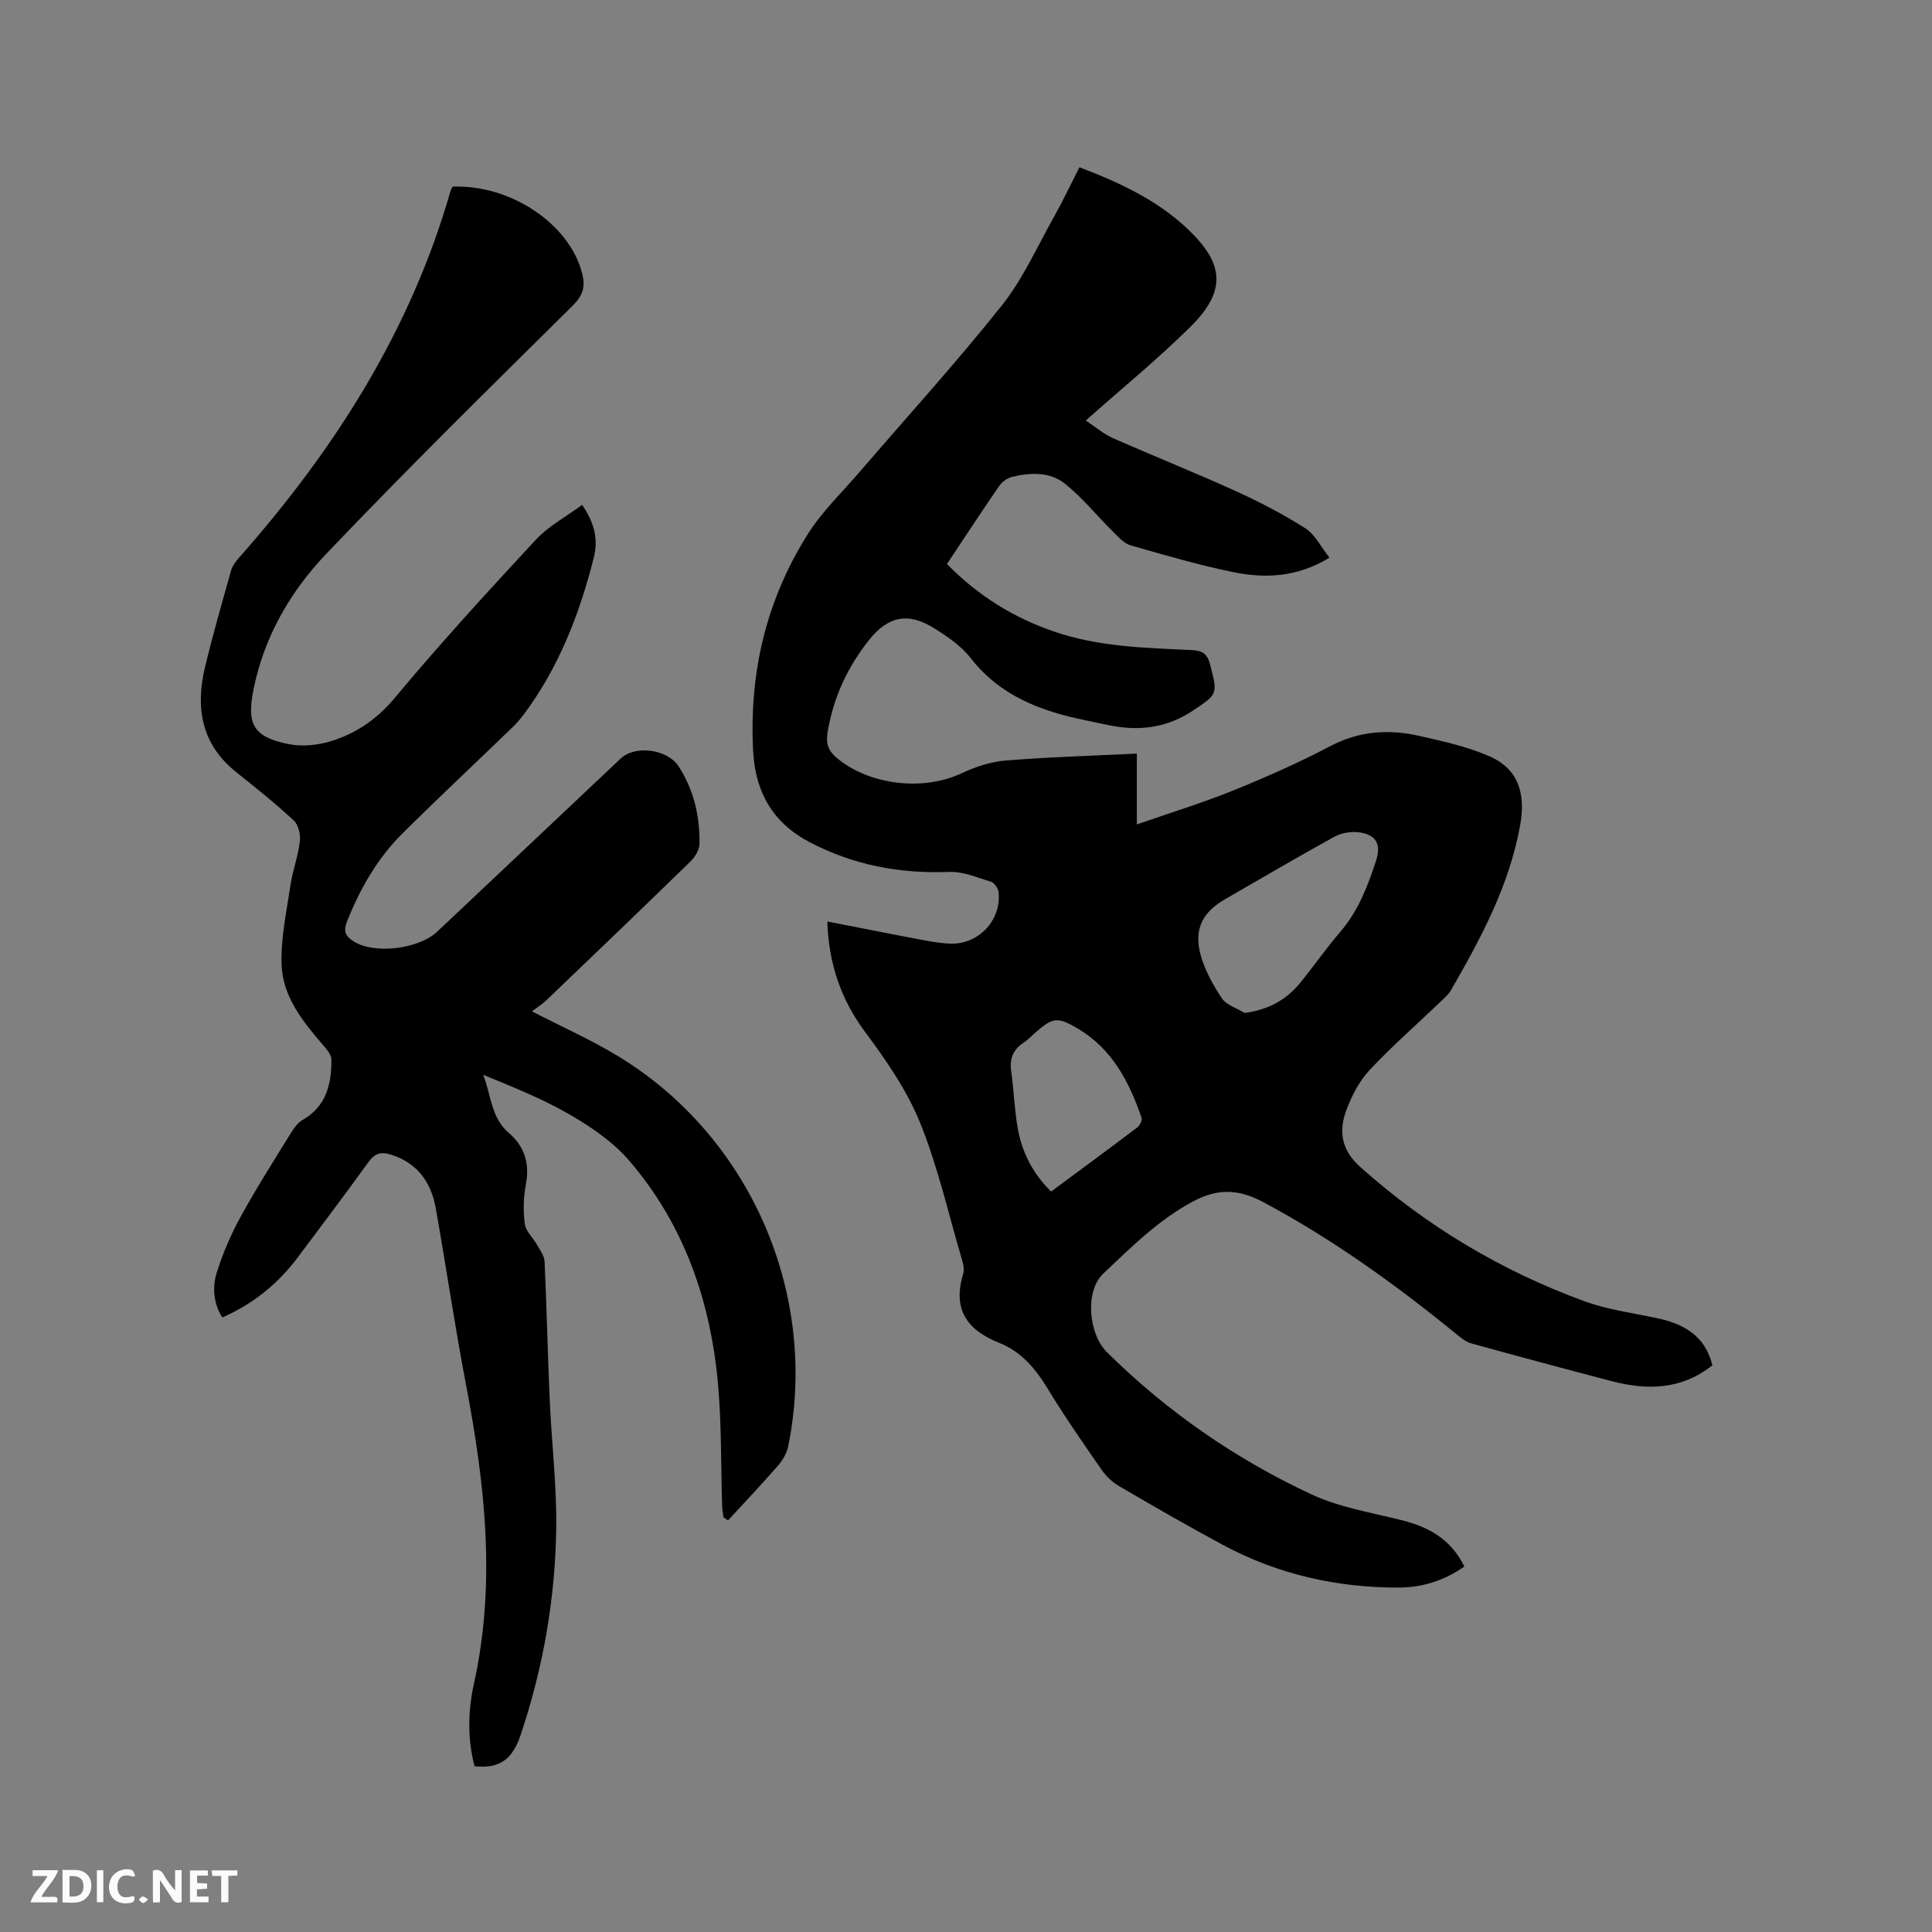
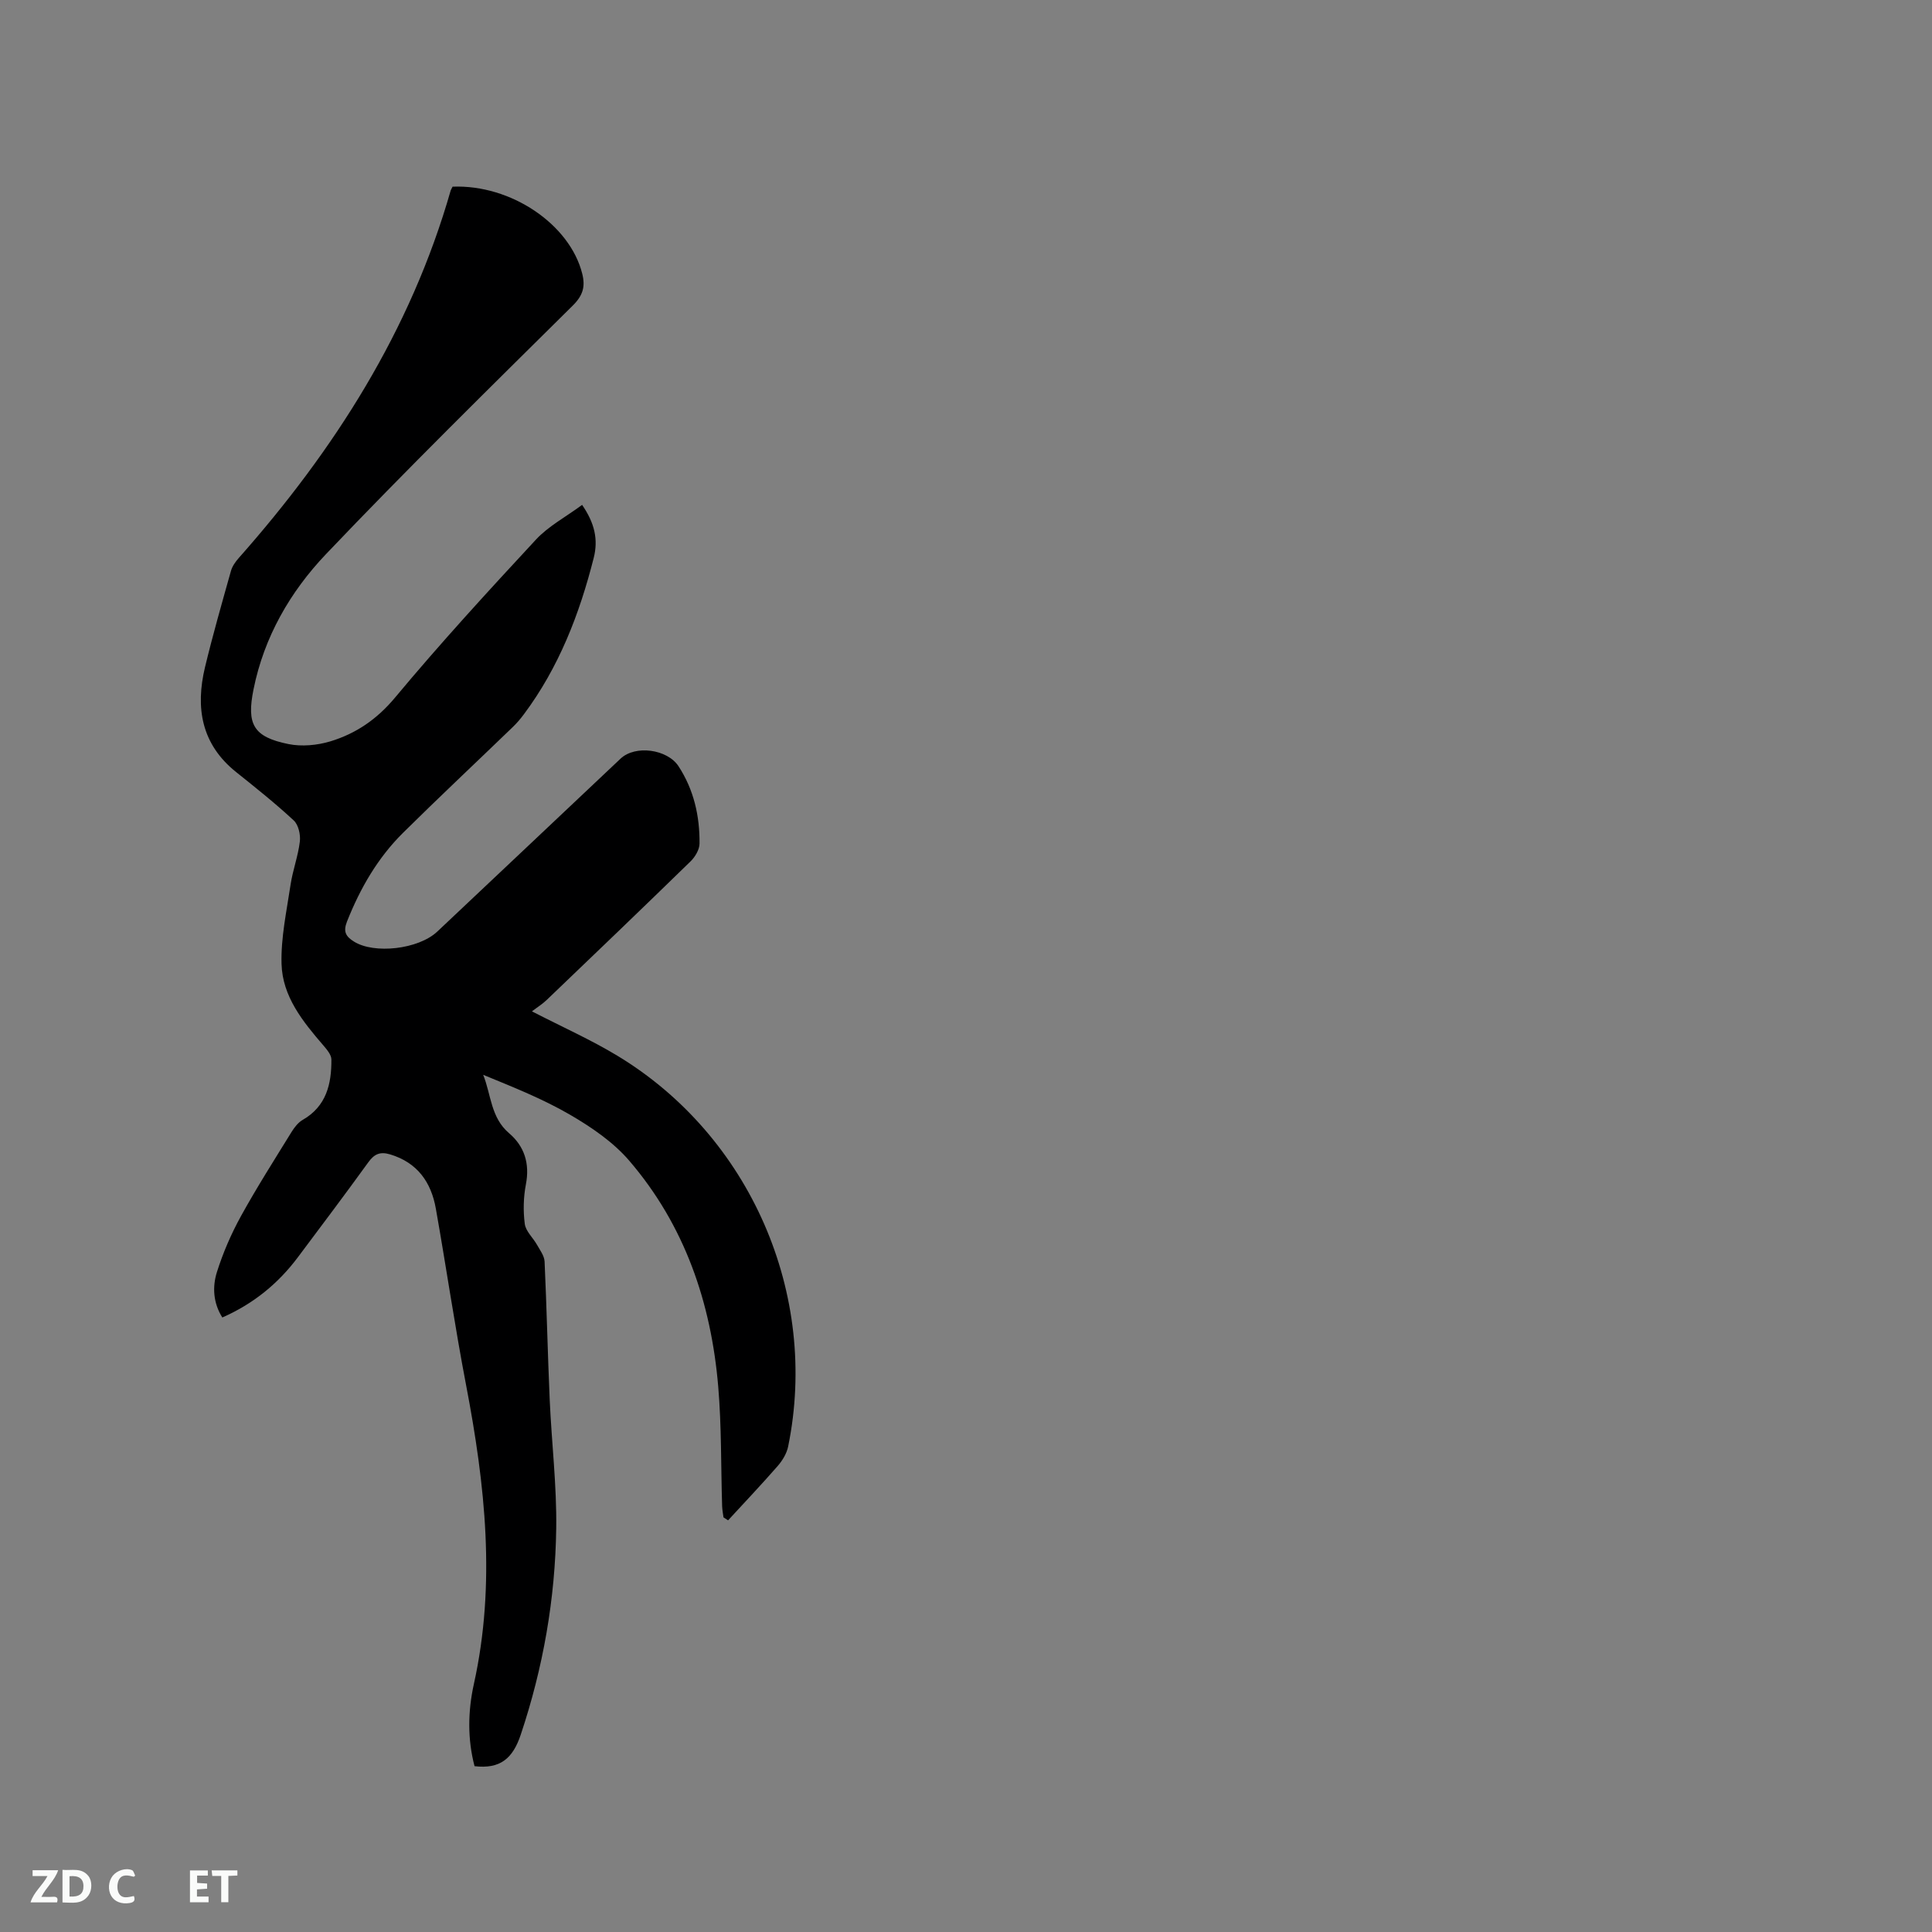
<svg xmlns="http://www.w3.org/2000/svg" enable-background="new 0 0 400 400" viewBox="0 0 400 400">
  <rect x="0" y="0" width="400" height="400" fill="#808080" stroke="none" />
-   <path d="m171.29 190.78c6.88 1.34 13.49 2.67 20.12 3.91 1.87.35 3.77.66 5.66.68 5.69.06 10.3-5.01 9.67-10.66-.09-.78-.84-1.92-1.52-2.13-2.87-.89-5.86-2.18-8.75-2.06-10.2.4-19.8-1.42-28.85-6.16-7.56-3.96-11.22-10.3-11.68-18.7-.89-16.24 2.66-31.43 11.36-45.16 2.98-4.7 7.13-8.66 10.79-12.92 9.81-11.42 19.96-22.57 29.33-34.34 4.35-5.47 7.28-12.08 10.74-18.24 1.86-3.31 3.48-6.75 5.33-10.37 8.92 3.4 17.35 7.37 23.88 14.26 6.35 6.7 5.9 12.07-1.05 18.92-6.71 6.61-14.03 12.6-21.53 19.26 2.03 1.33 3.7 2.79 5.64 3.64 8.41 3.72 16.96 7.12 25.33 10.93 4.98 2.26 9.88 4.8 14.48 7.73 2.05 1.31 3.27 3.9 5.01 6.09-6.72 4.1-13.36 4.34-19.99 2.98-7.14-1.47-14.17-3.52-21.18-5.53-1.35-.39-2.5-1.7-3.57-2.75-3.35-3.32-6.35-7.06-10-10-3.11-2.5-7.18-2.35-10.99-1.42-1 .24-2.08 1.05-2.67 1.91-3.61 5.23-7.09 10.55-10.79 16.12 6.31 6.47 13.7 11.1 22.27 14.02 9.18 3.13 18.72 3.35 28.23 3.79 2.25.1 3.35.63 3.96 2.95 1.6 6.18 1.69 6.12-3.61 9.64-4.85 3.22-10.14 4.14-15.79 3.25-2.09-.33-4.15-.84-6.23-1.26-9.29-1.88-17.79-5.03-23.94-12.93-1.96-2.52-4.84-4.47-7.6-6.19-5.38-3.36-9.55-2.43-13.45 2.5-4.5 5.68-7.43 12.03-8.58 19.22-.35 2.22.2 3.74 1.98 5.21 6.78 5.61 17.85 6.87 25.81 3.12 2.82-1.33 5.98-2.38 9.07-2.63 8.93-.73 17.9-.98 27.19-1.44v14.67c6.91-2.41 13.48-4.42 19.83-6.98 6.86-2.78 13.67-5.78 20.22-9.23 6.01-3.17 12.13-3.55 18.47-2.11 4.93 1.12 9.97 2.21 14.55 4.24 6.01 2.66 7.46 7.8 6.28 14.3-2.25 12.46-8.1 23.31-14.28 34.05-.61 1.05-1.63 1.88-2.53 2.75-4.81 4.61-9.85 9.01-14.38 13.87-2.1 2.25-3.64 5.24-4.74 8.16-1.67 4.43-1.15 8.32 2.89 11.92 13.71 12.22 29.16 21.46 46.34 27.74 4.73 1.73 9.86 2.42 14.83 3.46 5.63 1.18 10.15 3.56 11.68 9.81-6.37 5.06-13.45 5.22-20.82 3.29-9.71-2.54-19.41-5.15-29.09-7.82-1.05-.29-2.03-1.06-2.9-1.77-12.58-10.28-25.7-19.74-40.07-27.43-5.04-2.7-9.36-3.05-14.75-.14-7.19 3.87-12.73 9.46-18.47 14.88-3.86 3.64-3.07 12.5.74 16.27 12.41 12.27 26.59 22.1 42.35 29.44 5.77 2.69 12.31 3.76 18.57 5.32 5.61 1.39 10.26 3.87 13.09 9.61-4.08 2.9-8.7 4.36-13.56 4.37-12.79.03-25.02-2.71-36.35-8.79-7.28-3.91-14.44-8.04-21.57-12.21-1.4-.82-2.7-2.05-3.62-3.38-3.86-5.57-7.75-11.15-11.26-16.94-2.5-4.12-5.51-7.59-9.97-9.36-6.76-2.68-9.66-7.04-7.42-14.32.31-1-.09-2.31-.41-3.4-2.75-9.34-4.9-18.94-8.56-27.92-2.71-6.65-6.96-12.82-11.29-18.63-5.11-6.86-7.6-14.26-7.88-22.96zm86.4 18.94c5.07-.68 8.73-2.8 11.6-6.35 2.8-3.46 5.35-7.13 8.25-10.5 3.69-4.3 5.63-9.41 7.35-14.65 1.13-3.43 0-5.45-3.54-5.9-1.64-.2-3.62.12-5.06.91-7.61 4.18-15.09 8.6-22.62 12.92-4.55 2.61-6.48 6.05-5.18 11.23.83 3.27 2.58 6.43 4.46 9.27.95 1.44 3.12 2.07 4.74 3.07zm-40.07 36.98c6.03-4.47 11.98-8.84 17.86-13.29.52-.39 1.04-1.48.86-2-2.54-7.42-6.09-14.23-13.12-18.41-4.36-2.59-5.27-2.36-9.06.96-.72.63-1.38 1.34-2.16 1.86-2.16 1.42-3.02 3.27-2.65 5.88.55 3.97.67 8.01 1.37 11.95.89 4.95 3.11 9.33 6.9 13.05z" fill="#000001" />
-   <path d="m93.7 38.65c12.09-.49 24.28 7.8 26.84 18 .69 2.73.14 4.55-2 6.66-17.17 17-34.42 33.94-51.07 51.44-7.39 7.77-12.8 17.13-14.98 27.97-1.46 7.23-.06 9.85 7.22 11.33 2.76.56 5.97.26 8.69-.56 5.29-1.61 9.63-4.56 13.38-9.05 9.35-11.22 19.24-22.01 29.18-32.72 2.59-2.79 6.16-4.68 9.56-7.19 2.6 3.78 3.37 7.17 2.4 10.99-2.95 11.65-7.23 22.7-14.49 32.41-.69.93-1.46 1.82-2.29 2.62-7.55 7.29-15.21 14.47-22.67 21.85-5.27 5.21-8.9 11.51-11.63 18.4-.83 2.1-.23 3.09 1.42 4.13 4.2 2.65 13.36 1.63 17.28-2.06 12.66-11.92 25.29-23.87 37.94-35.8 3.06-2.89 9.7-1.95 12 1.57 3.18 4.88 4.4 10.31 4.35 16.01-.01 1.25-.91 2.76-1.85 3.68-9.87 9.62-19.82 19.16-29.78 28.69-.9.87-1.99 1.54-3.07 2.37 6.33 3.26 12.2 5.87 17.66 9.17 27.54 16.62 41.82 49.41 35.39 80.91-.29 1.44-1.17 2.9-2.15 4.03-3.34 3.83-6.84 7.52-10.29 11.27-.32-.21-.63-.42-.95-.62-.1-.76-.25-1.52-.28-2.29-.26-8.27-.11-16.56-.81-24.79-1.47-17.37-6.94-33.39-18.43-46.77-3.3-3.84-7.79-6.91-12.22-9.49-5.64-3.28-11.77-5.72-18.01-8.28 1.66 4.14 1.55 8.84 5.36 12.09 3.19 2.72 4.31 6.29 3.48 10.6-.51 2.66-.58 5.5-.23 8.18.2 1.52 1.7 2.85 2.53 4.32.62 1.11 1.51 2.28 1.57 3.46.44 9.53.64 19.07 1.06 28.6.39 8.88 1.47 17.76 1.35 26.63-.2 14.57-2.69 28.82-7.34 42.72-1.65 4.96-4.26 7.16-9.57 6.54-1.46-5.52-1.4-11.33-.14-17.01 4.6-20.77 2.33-41.28-1.6-61.83-2.33-12.15-4.11-24.4-6.27-36.58-.97-5.49-3.82-9.55-9.48-11.25-2.05-.61-3.26-.09-4.5 1.63-4.78 6.61-9.69 13.13-14.58 19.66-4.08 5.45-9.18 9.63-15.65 12.48-1.89-2.99-2.09-6.32-1.12-9.4 1.26-4 2.96-7.92 4.98-11.59 3.27-5.93 6.92-11.66 10.48-17.43.59-.95 1.36-1.95 2.3-2.49 4.91-2.82 5.98-7.44 5.94-12.51-.01-.97-.92-2.04-1.63-2.87-4.27-4.95-8.51-10.17-8.69-16.92-.15-5.43 1.05-10.91 1.86-16.34.45-3.03 1.57-5.96 1.93-8.99.17-1.42-.29-3.47-1.27-4.37-3.8-3.53-7.87-6.77-11.92-10.01-7.22-5.77-8.46-13.33-6.44-21.74 1.61-6.68 3.51-13.3 5.37-19.92.27-.96.93-1.89 1.61-2.66 19.82-22.39 35.6-47.1 43.89-76.13.08-.2.21-.39.38-.75z" fill="#000001" />
+   <path d="m93.7 38.65c12.09-.49 24.28 7.8 26.84 18 .69 2.73.14 4.55-2 6.66-17.17 17-34.42 33.94-51.07 51.44-7.39 7.77-12.8 17.13-14.98 27.97-1.46 7.23-.06 9.85 7.22 11.33 2.76.56 5.97.26 8.69-.56 5.29-1.61 9.63-4.56 13.38-9.05 9.35-11.22 19.24-22.01 29.18-32.72 2.59-2.79 6.16-4.68 9.56-7.19 2.6 3.78 3.37 7.17 2.4 10.99-2.95 11.65-7.23 22.7-14.49 32.41-.69.93-1.46 1.82-2.29 2.62-7.55 7.29-15.21 14.47-22.67 21.85-5.27 5.21-8.9 11.51-11.63 18.4-.83 2.1-.23 3.09 1.42 4.13 4.2 2.65 13.36 1.63 17.28-2.06 12.66-11.92 25.29-23.87 37.94-35.8 3.06-2.89 9.7-1.95 12 1.57 3.18 4.88 4.4 10.31 4.35 16.01-.01 1.25-.91 2.76-1.85 3.68-9.87 9.62-19.82 19.16-29.78 28.69-.9.87-1.99 1.54-3.07 2.37 6.33 3.26 12.2 5.87 17.66 9.17 27.54 16.62 41.82 49.41 35.39 80.91-.29 1.44-1.17 2.9-2.15 4.03-3.34 3.83-6.84 7.52-10.29 11.27-.32-.21-.63-.42-.95-.62-.1-.76-.25-1.52-.28-2.29-.26-8.27-.11-16.56-.81-24.79-1.47-17.37-6.94-33.39-18.43-46.77-3.3-3.84-7.79-6.91-12.22-9.49-5.64-3.28-11.77-5.72-18.01-8.28 1.66 4.14 1.55 8.84 5.36 12.09 3.19 2.72 4.31 6.29 3.48 10.6-.51 2.66-.58 5.5-.23 8.18.2 1.52 1.7 2.85 2.53 4.32.62 1.11 1.51 2.28 1.57 3.46.44 9.53.64 19.07 1.06 28.6.39 8.88 1.47 17.76 1.35 26.63-.2 14.57-2.69 28.82-7.34 42.72-1.65 4.96-4.26 7.16-9.57 6.54-1.46-5.52-1.4-11.33-.14-17.01 4.6-20.77 2.33-41.28-1.6-61.83-2.33-12.15-4.11-24.4-6.27-36.58-.97-5.49-3.82-9.55-9.48-11.25-2.05-.61-3.26-.09-4.5 1.63-4.78 6.61-9.69 13.13-14.58 19.66-4.08 5.45-9.18 9.63-15.65 12.48-1.89-2.99-2.09-6.32-1.12-9.4 1.26-4 2.96-7.92 4.98-11.59 3.27-5.93 6.92-11.66 10.48-17.43.59-.95 1.36-1.95 2.3-2.49 4.91-2.82 5.98-7.44 5.94-12.51-.01-.97-.92-2.04-1.63-2.87-4.27-4.95-8.51-10.17-8.69-16.92-.15-5.43 1.05-10.91 1.86-16.34.45-3.03 1.57-5.96 1.93-8.99.17-1.42-.29-3.47-1.27-4.37-3.8-3.53-7.87-6.77-11.92-10.01-7.22-5.77-8.46-13.33-6.44-21.74 1.61-6.68 3.51-13.3 5.37-19.92.27-.96.93-1.89 1.61-2.66 19.82-22.39 35.6-47.1 43.89-76.13.08-.2.21-.39.38-.75" fill="#000001" />
  <g fill="#fafbfa">
-     <path d="m37.59 393.81c-.92.31-1.52.05-2-.78-.7-1.2-1.52-2.34-2.47-3.78v4.59c-.55.03-.95.05-1.41.07-.03-.37-.06-.64-.06-.91 0-1.91 0-3.81 0-5.7 1.13-.41 1.77-.03 2.29.91.62 1.11 1.38 2.14 2.31 3.19v-4.2h1.35v6.61z" />
    <path d="m12.94 393.88v-6.75c1.9.19 3.93-.54 5.37 1.29.8 1.01.78 2.88.03 3.97-1.37 1.97-3.4 1.51-5.4 1.49m1.45-1.22c2.04.12 2.92-.58 2.89-2.21-.03-1.51-.98-2.19-2.89-2z" />
    <path d="m11.81 393.87h-5.49c.68-2.18 2.47-3.48 3.51-5.45h-3.08v-1.21h5.29c-.71 2.13-2.44 3.48-3.47 5.51.86 0 1.63.04 2.39-.01.79-.05 1.14.21.85 1.16" />
    <path d="m39.33 393.86v-6.61h3.7v1.07h-2.22v1.52c.68.04 1.34.09 2.07.13v1.07c-.72.05-1.38.09-2.1.14v1.48h2.4v1.19h-3.85z" />
    <path d="m27.71 388.56c-1.15-.3-2.46-.61-3.1.64-.37.73-.41 1.93-.06 2.67.63 1.35 1.99.93 3.17.68.35.94-.01 1.32-.93 1.46-1.62.25-3.05-.27-3.76-1.48-.73-1.24-.6-3.03.31-4.17.88-1.11 2.71-1.7 4-1.16.32.13.44.74.65 1.12-.1.08-.19.16-.28.24" />
    <path d="m49.15 387.24v1.07c-.59.02-1.17.05-1.87.08v5.44h-1.48v-5.44h-1.85c-.05-.4-.08-.73-.13-1.15z" />
-     <path d="m20.06 387.21h1.33v6.62h-1.33z" />
-     <path d="m30.68 393.25c-.49.38-.8.79-1.05.76-.32-.05-.6-.45-.9-.7.26-.24.51-.64.8-.67.29-.04.62.3 1.15.61" />
  </g>
</svg>